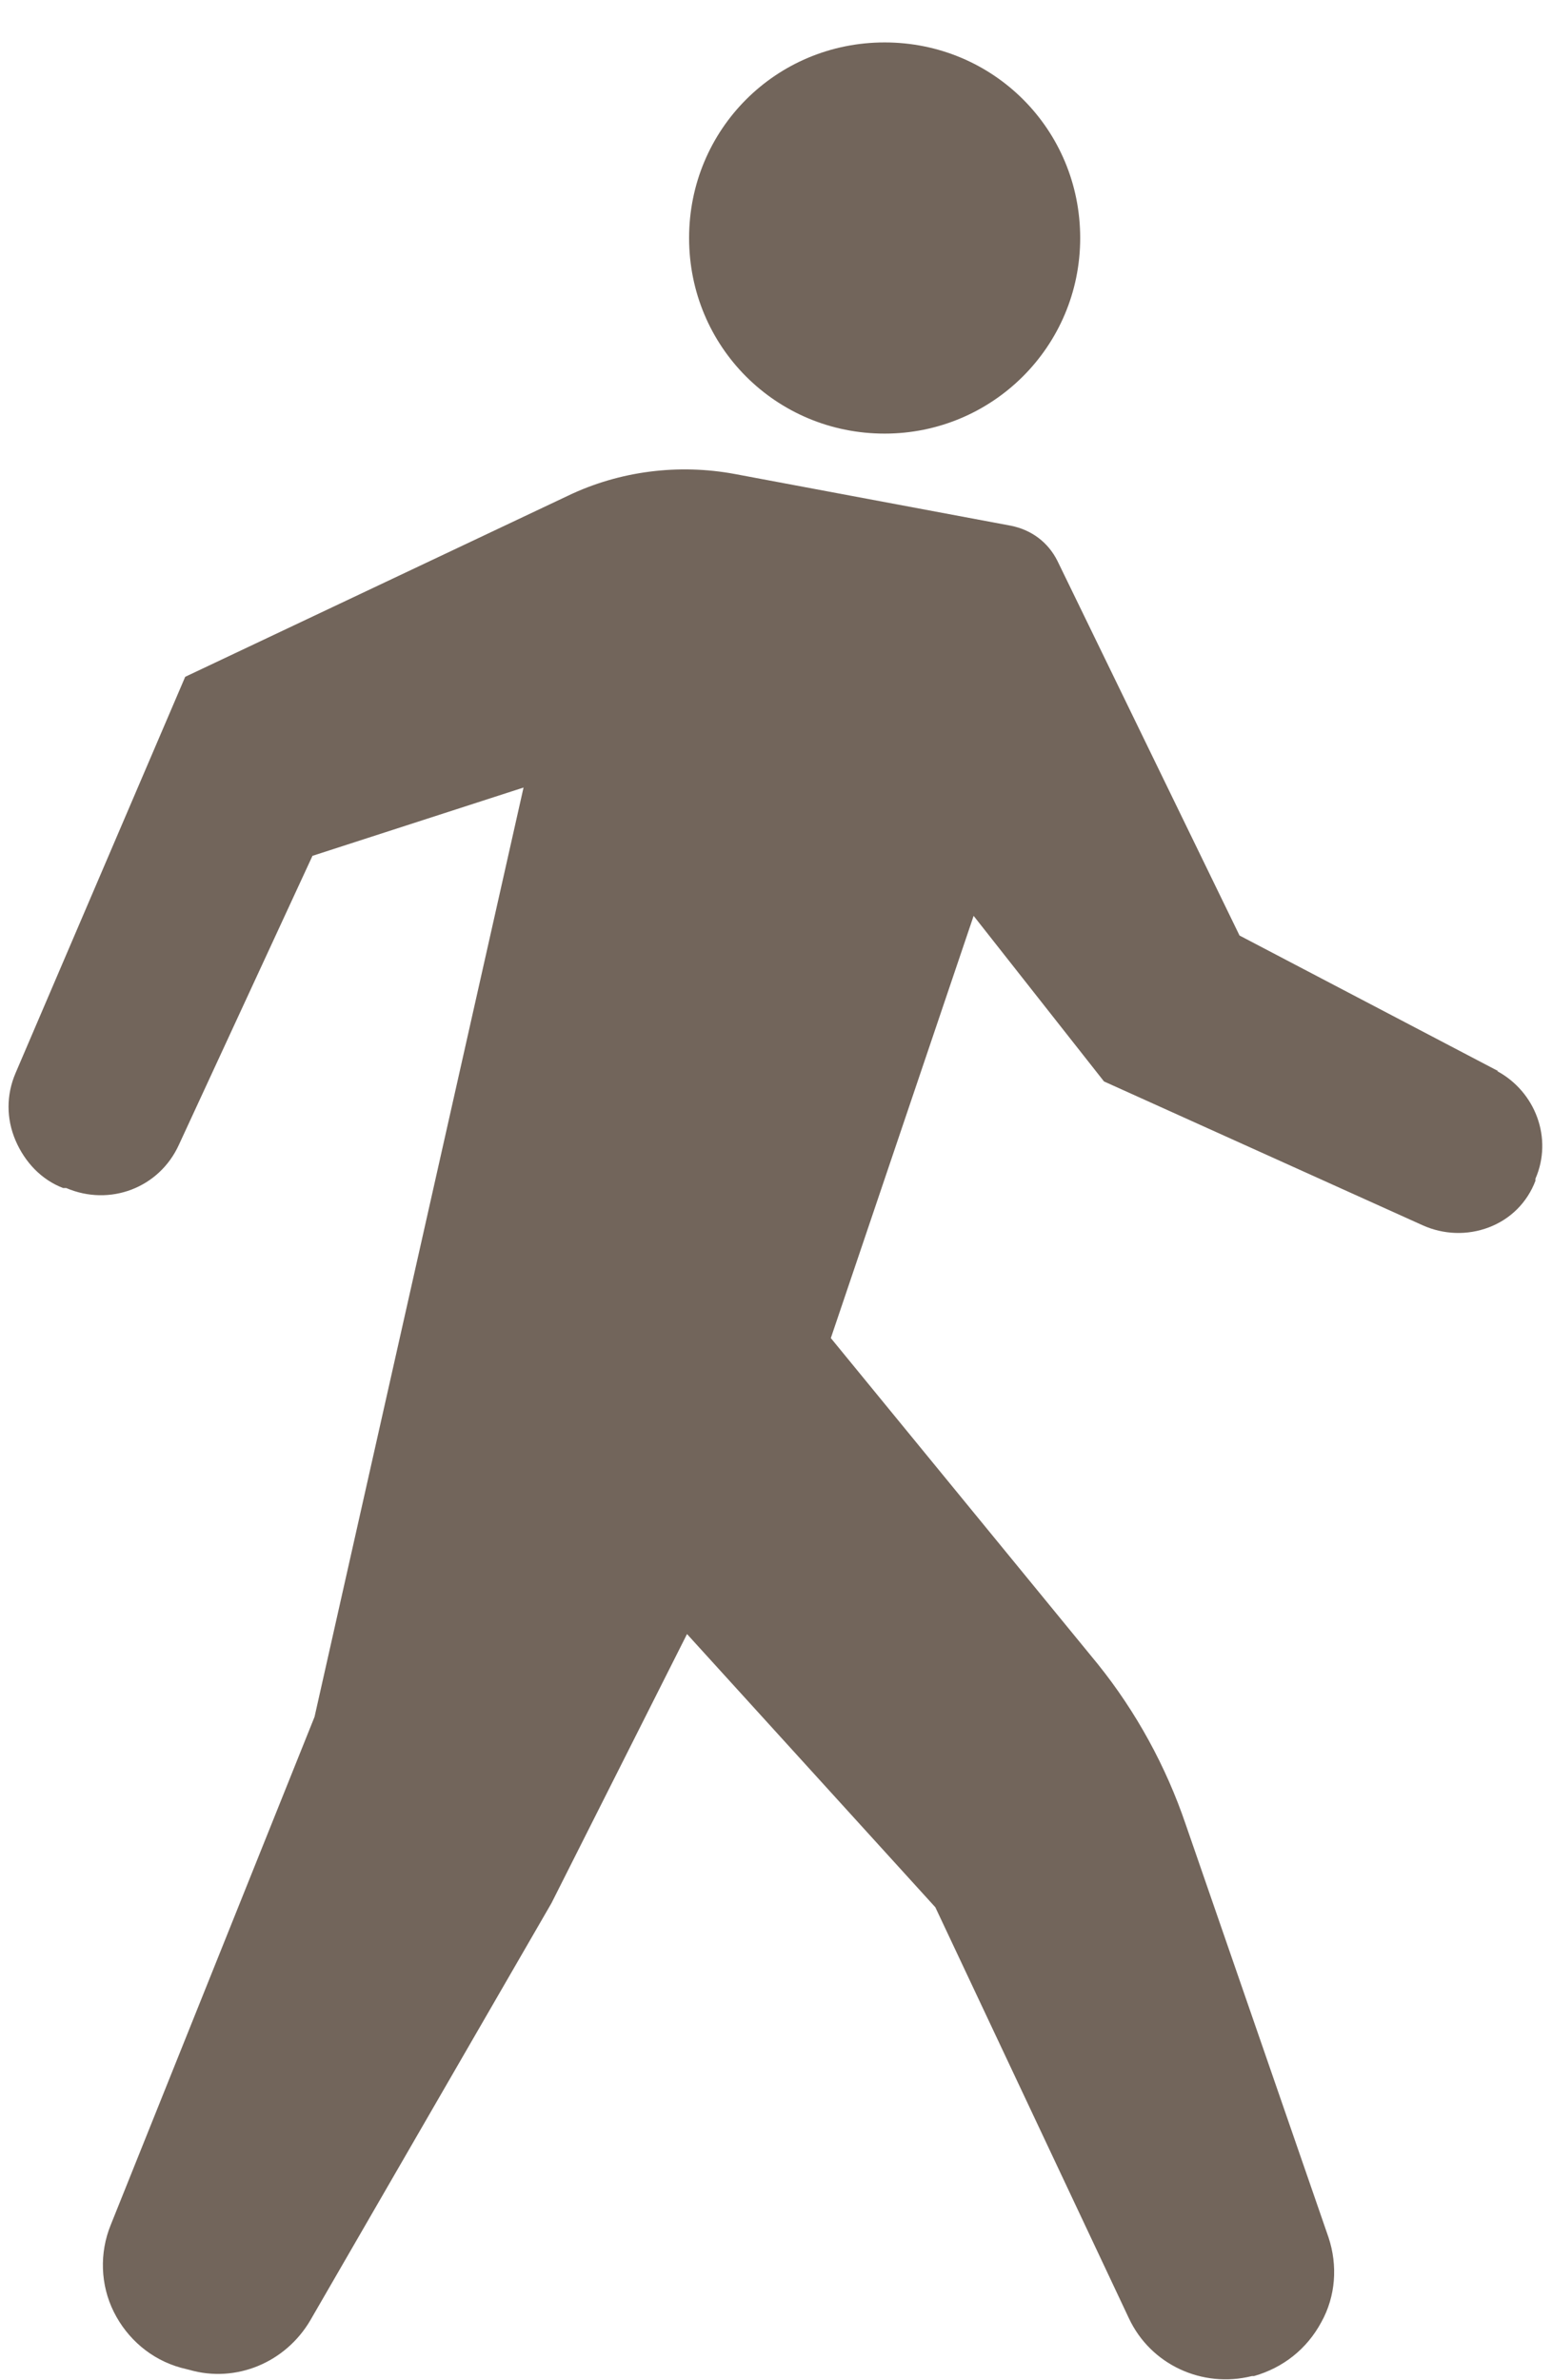
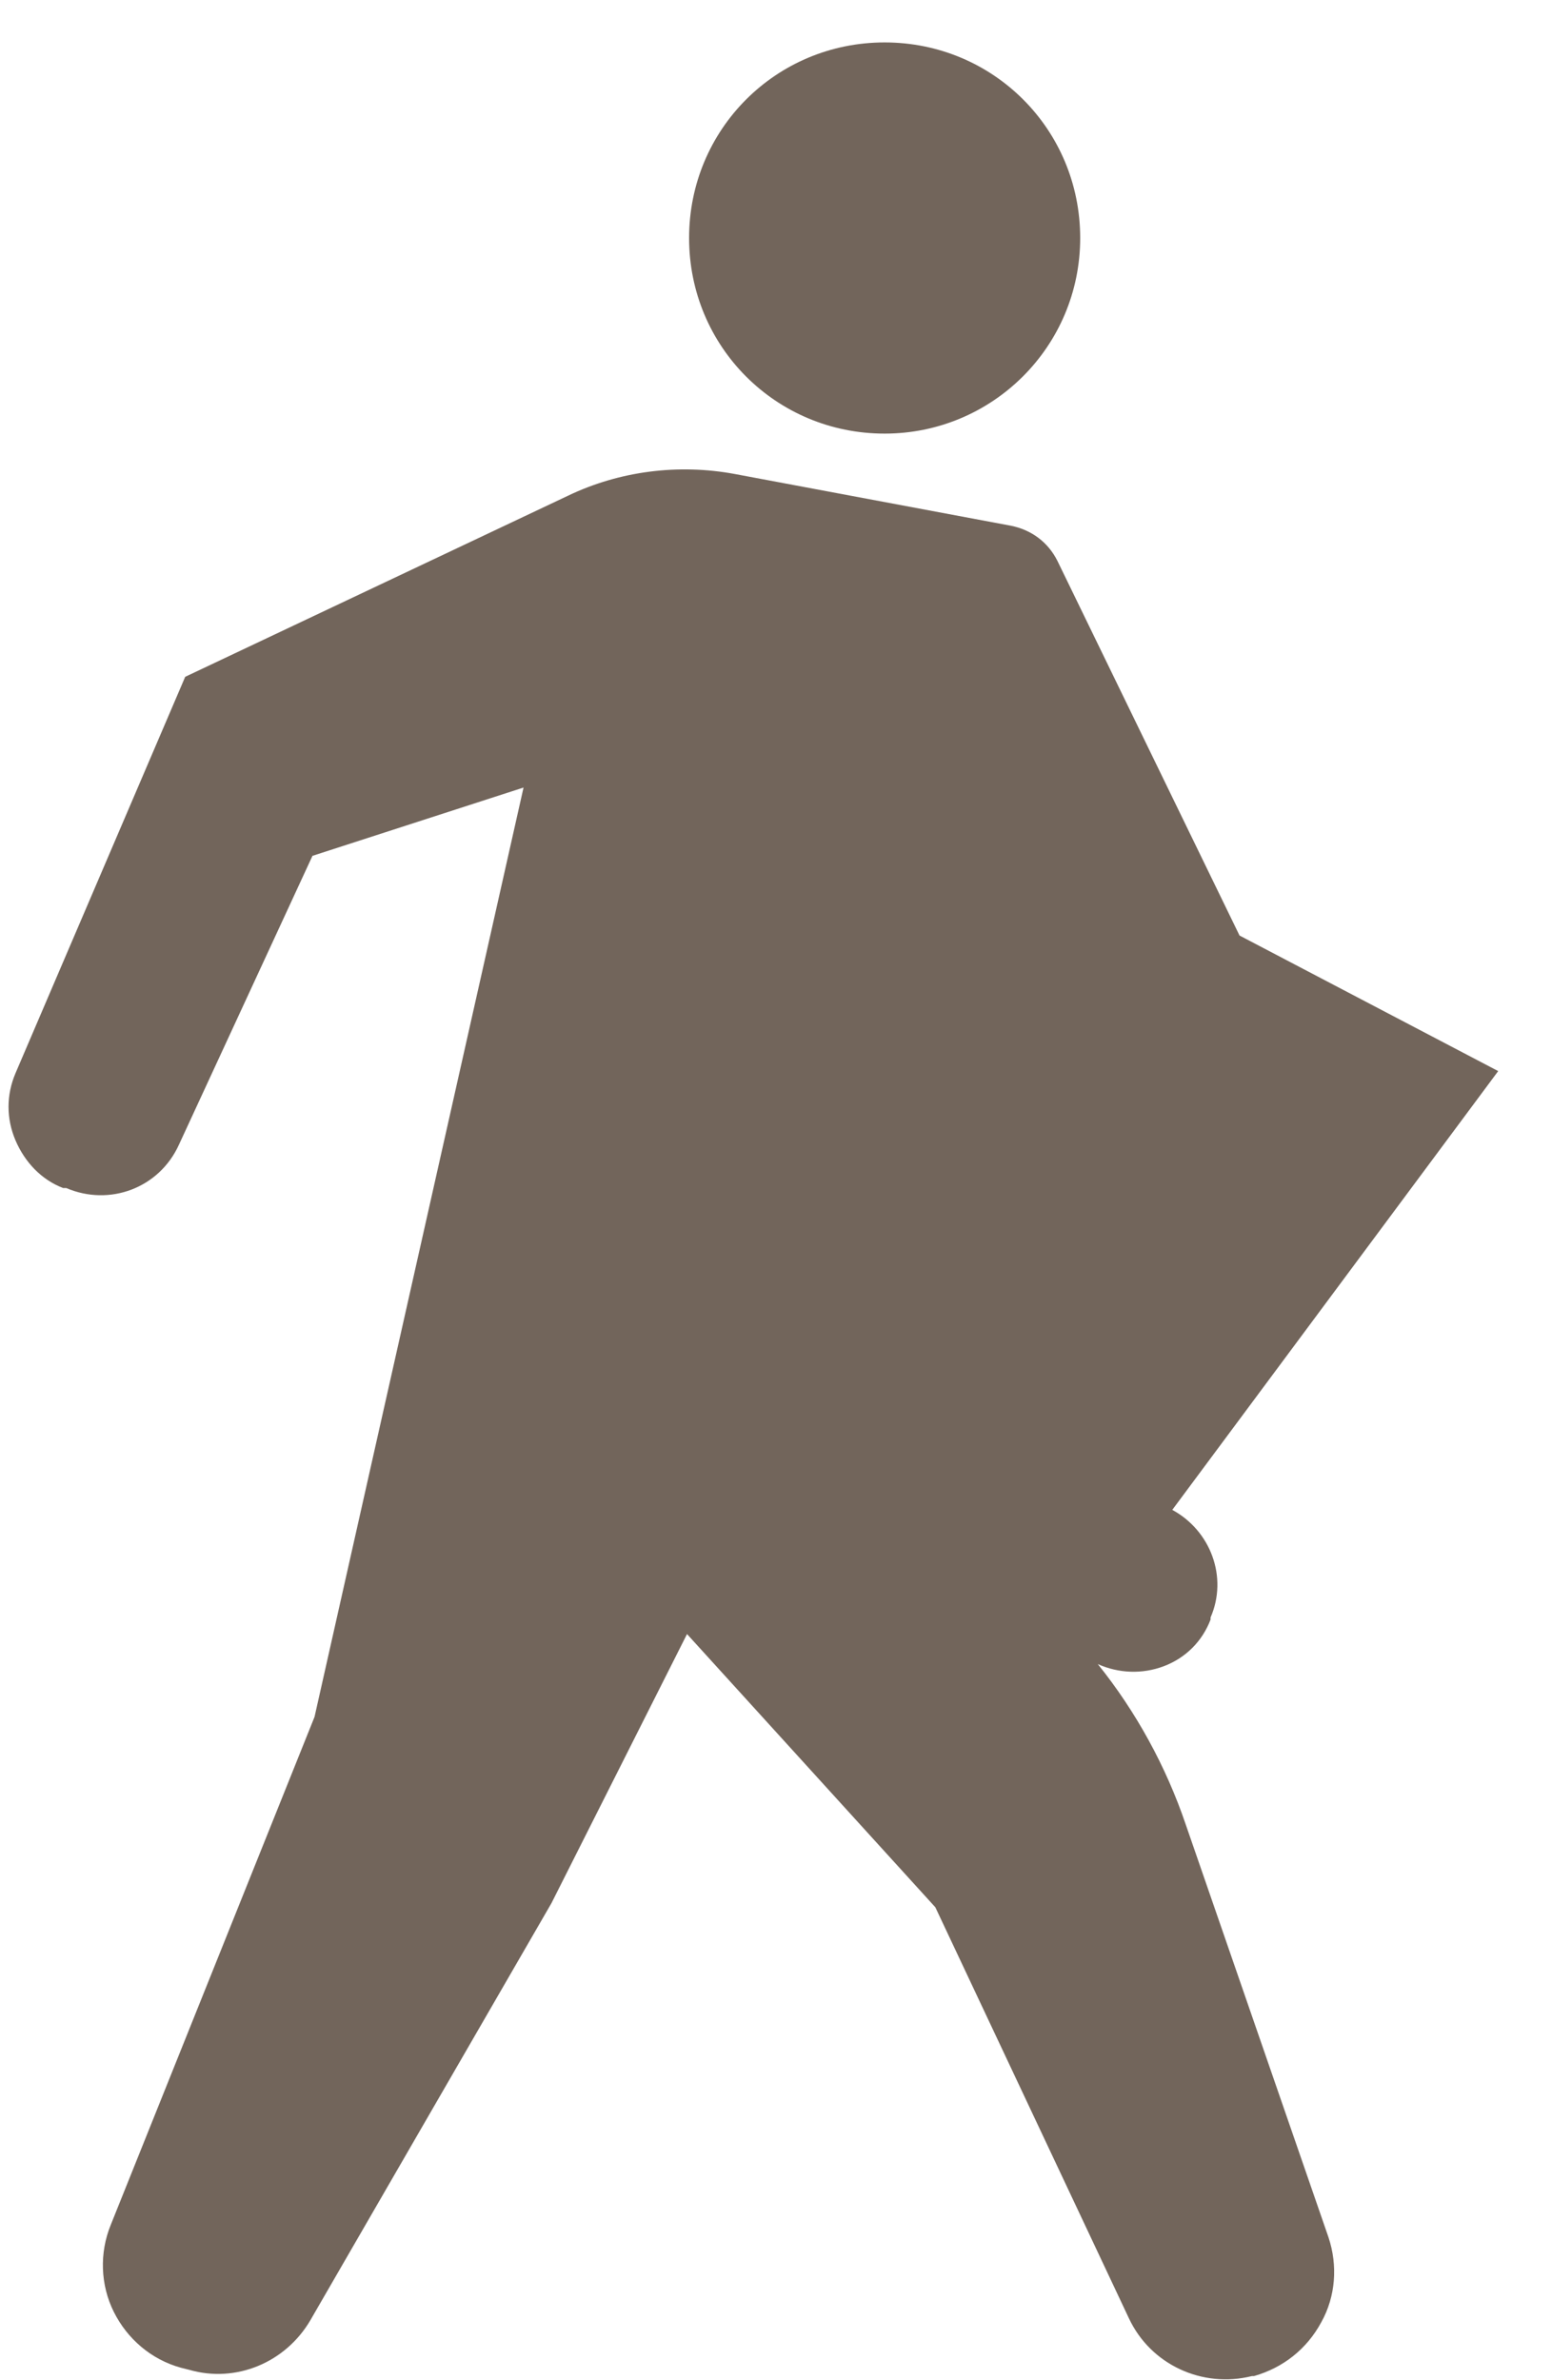
<svg xmlns="http://www.w3.org/2000/svg" id="_レイヤー_2" data-name="レイヤー 2" viewBox="0 0 15 23">
  <defs>
    <style>
      .cls-1 {
        fill: none;
      }

      .cls-1, .cls-2 {
        stroke-width: 0px;
      }

      .cls-2 {
        fill: #72655b;
      }
    </style>
  </defs>
  <g id="ico_transportation_02">
    <g>
-       <rect class="cls-1" width="15" height="23" />
      <g>
        <path class="cls-2" d="M8.55,4.19c1.04,0,1.89-.84,1.89-1.89s-.84-1.89-1.89-1.89-1.89.84-1.89,1.89.84,1.89,1.89,1.89Z" />
-         <path class="cls-2" d="M14.48,10.35l-2.5-1.31-1.76-3.62c-.09-.18-.25-.3-.45-.34l-2.67-.5c-.54-.1-1.11-.03-1.61.21l-3.7,1.75L.15,10.37c-.09.21-.09.44,0,.65.09.21.25.38.46.46h.03c.42.18.9,0,1.09-.42l1.29-2.79,2.04-.66-2.02,8.98-1.97,4.91c-.11.27-.1.58.03.84.13.26.36.46.65.54l.08.02c.45.13.93-.07,1.17-.48l2.33-4.03,1.31-2.6,2.4,2.64,1.87,3.97c.21.45.71.68,1.19.56h.02c.28-.08.51-.26.65-.52.14-.25.16-.55.07-.82l-1.38-3.99c-.19-.56-.48-1.09-.85-1.55l-2.58-3.15,1.38-4.08,1.26,1.6,3.08,1.39c.2.09.43.1.64.02.21-.08.37-.24.45-.45v-.02c.17-.39,0-.84-.37-1.04Z" />
+         <path class="cls-2" d="M14.48,10.35l-2.5-1.31-1.76-3.62c-.09-.18-.25-.3-.45-.34l-2.67-.5c-.54-.1-1.11-.03-1.61.21l-3.7,1.75L.15,10.37c-.09.21-.09.44,0,.65.09.21.25.38.46.46h.03c.42.18.9,0,1.09-.42l1.29-2.79,2.04-.66-2.02,8.98-1.97,4.91c-.11.27-.1.58.03.84.13.26.36.46.65.54l.08.02c.45.13.93-.07,1.17-.48l2.33-4.03,1.31-2.6,2.4,2.64,1.87,3.97c.21.45.71.68,1.19.56h.02c.28-.08.51-.26.65-.52.14-.25.16-.55.07-.82l-1.38-3.99c-.19-.56-.48-1.09-.85-1.55c.2.09.43.1.64.02.21-.08.37-.24.45-.45v-.02c.17-.39,0-.84-.37-1.04Z" />
      </g>
    </g>
  </g>
</svg>